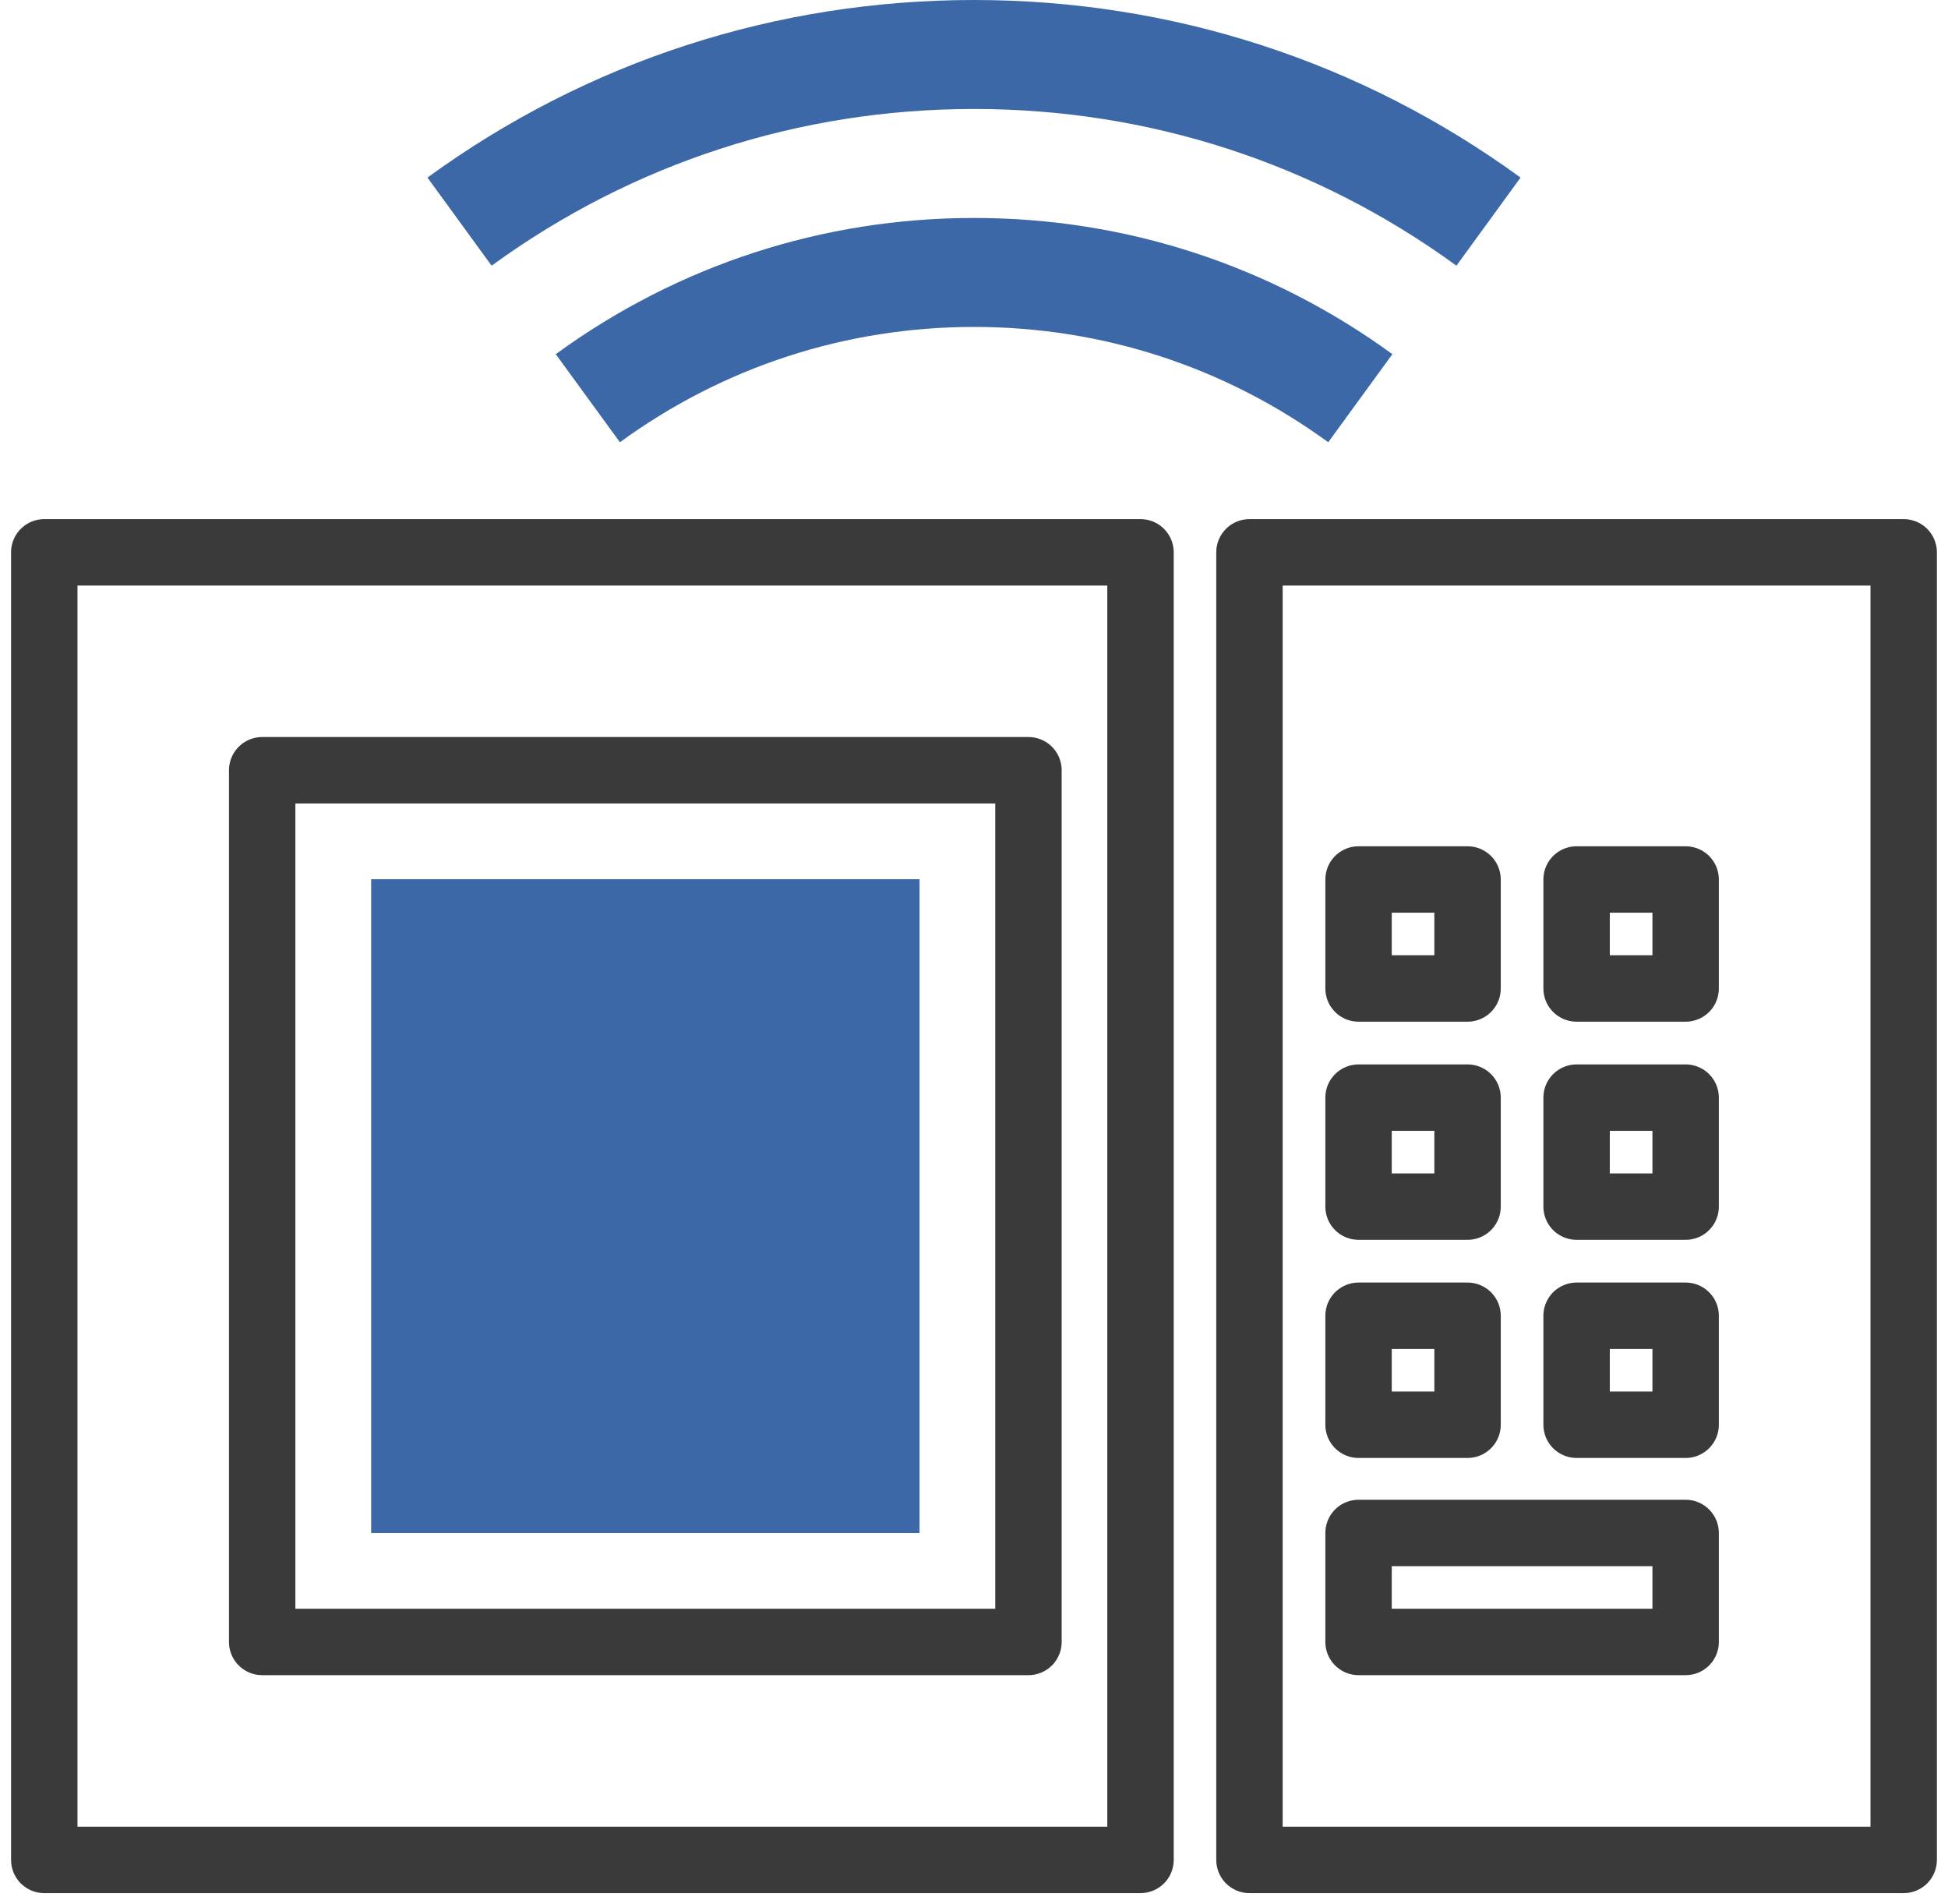
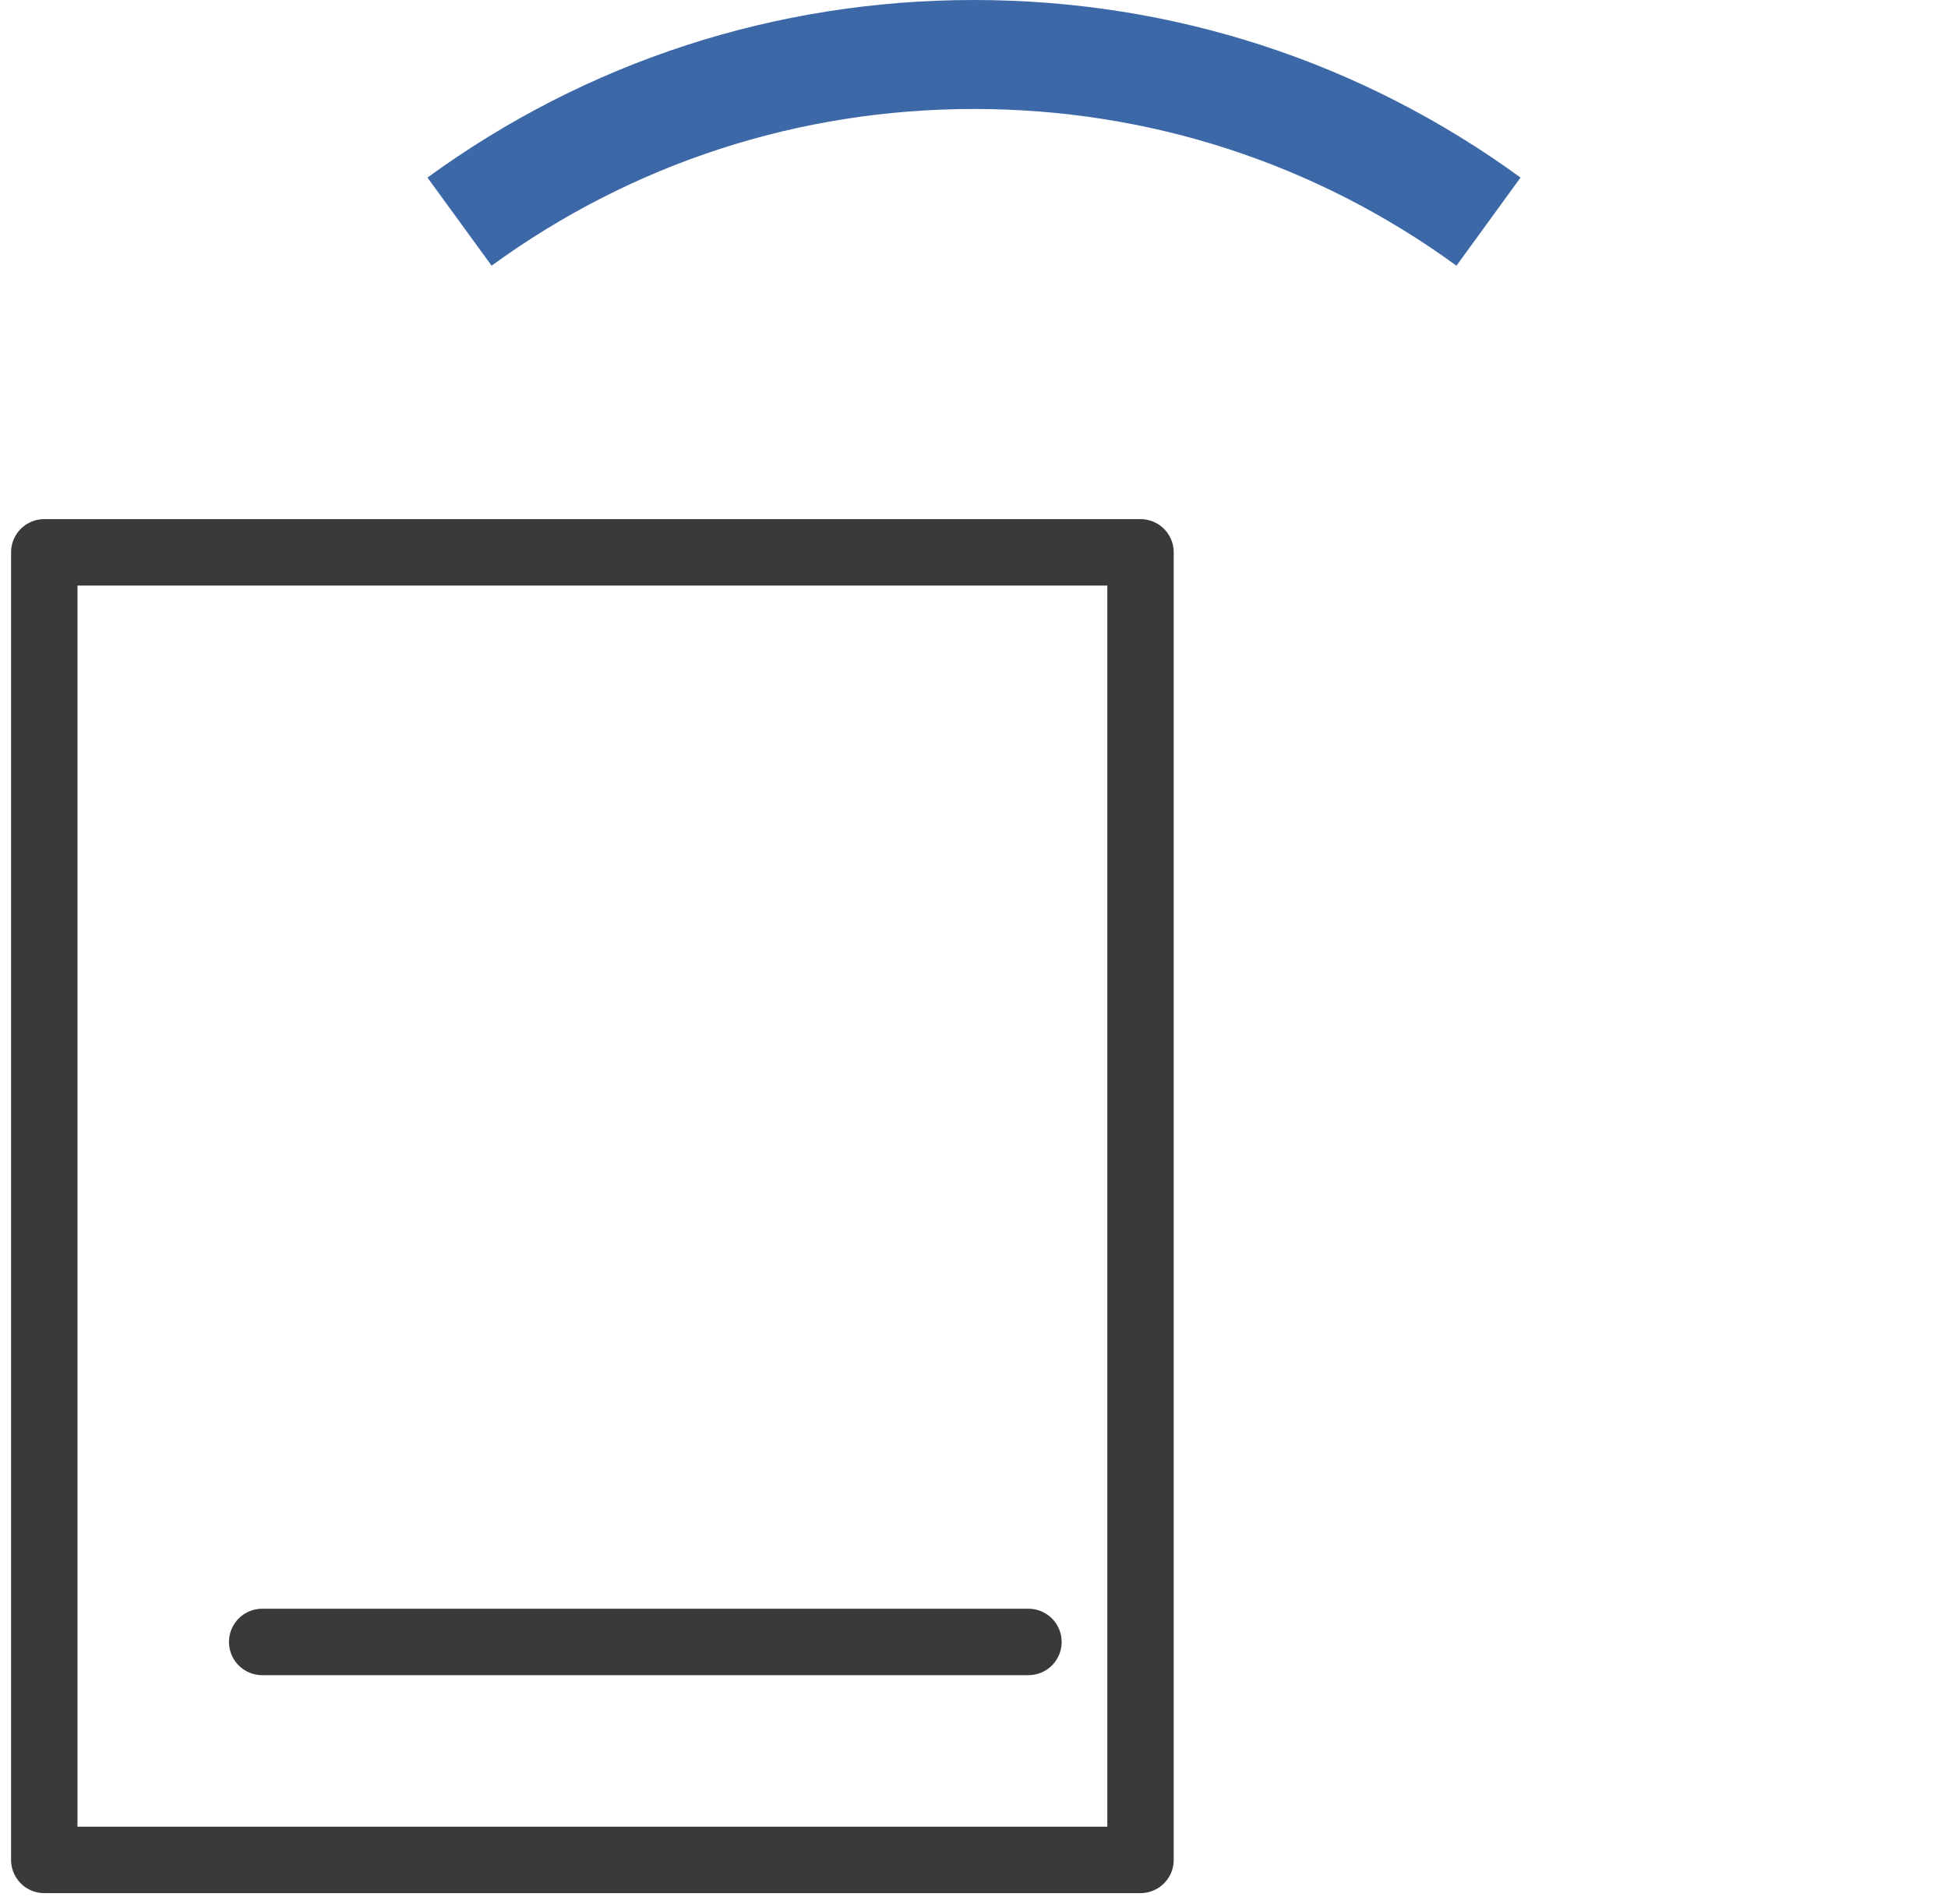
<svg xmlns="http://www.w3.org/2000/svg" width="44" height="43" viewBox="0 0 44 43" fill="none">
  <path d="M22 2.461C25.948 2.461 29.716 3.684 32.897 6L34.345 4.01C30.74 1.386 26.472 0 22 0C17.529 0 13.26 1.386 9.655 4.01L11.104 6C14.284 3.684 18.053 2.461 22 2.461Z" fill="#3C68A8" />
-   <path d="M12.553 7.998L14.002 9.987C16.34 8.283 19.107 7.383 22.001 7.383C24.896 7.383 27.663 8.283 30.001 9.987L31.45 7.998C28.688 5.986 25.421 4.922 22.001 4.922C18.582 4.922 15.315 5.986 12.553 7.998Z" fill="#3C68A8" />
-   <path d="M8.383 19.855H20.77V34.619H8.383V19.855Z" fill="#3C68A8" />
-   <path d="M42.999 12.473H28.222V42.001H42.999V12.473ZM33.148 24.787V27.248H30.686V24.787H33.148ZM30.686 22.322V19.861H33.148V22.322H30.686ZM33.148 29.713V32.174H30.686V29.713H33.148ZM30.686 34.618H38.074V37.079H30.686V34.618ZM35.611 32.174V29.713H38.074V32.174H35.611ZM35.611 27.248V24.787H38.074V27.248H35.611ZM35.611 22.322V19.861H38.074V22.322H35.611Z" stroke="#3A3A3A" stroke-width="1.5" stroke-linejoin="round" />
-   <path d="M25.761 12.473H1V42.001H25.761V12.473ZM5.922 37.079V17.394H23.23V37.079H5.922Z" stroke="#3A3A3A" stroke-width="1.5" stroke-linejoin="round" />
+   <path d="M25.761 12.473H1V42.001H25.761V12.473ZM5.922 37.079H23.23V37.079H5.922Z" stroke="#3A3A3A" stroke-width="1.5" stroke-linejoin="round" />
</svg>